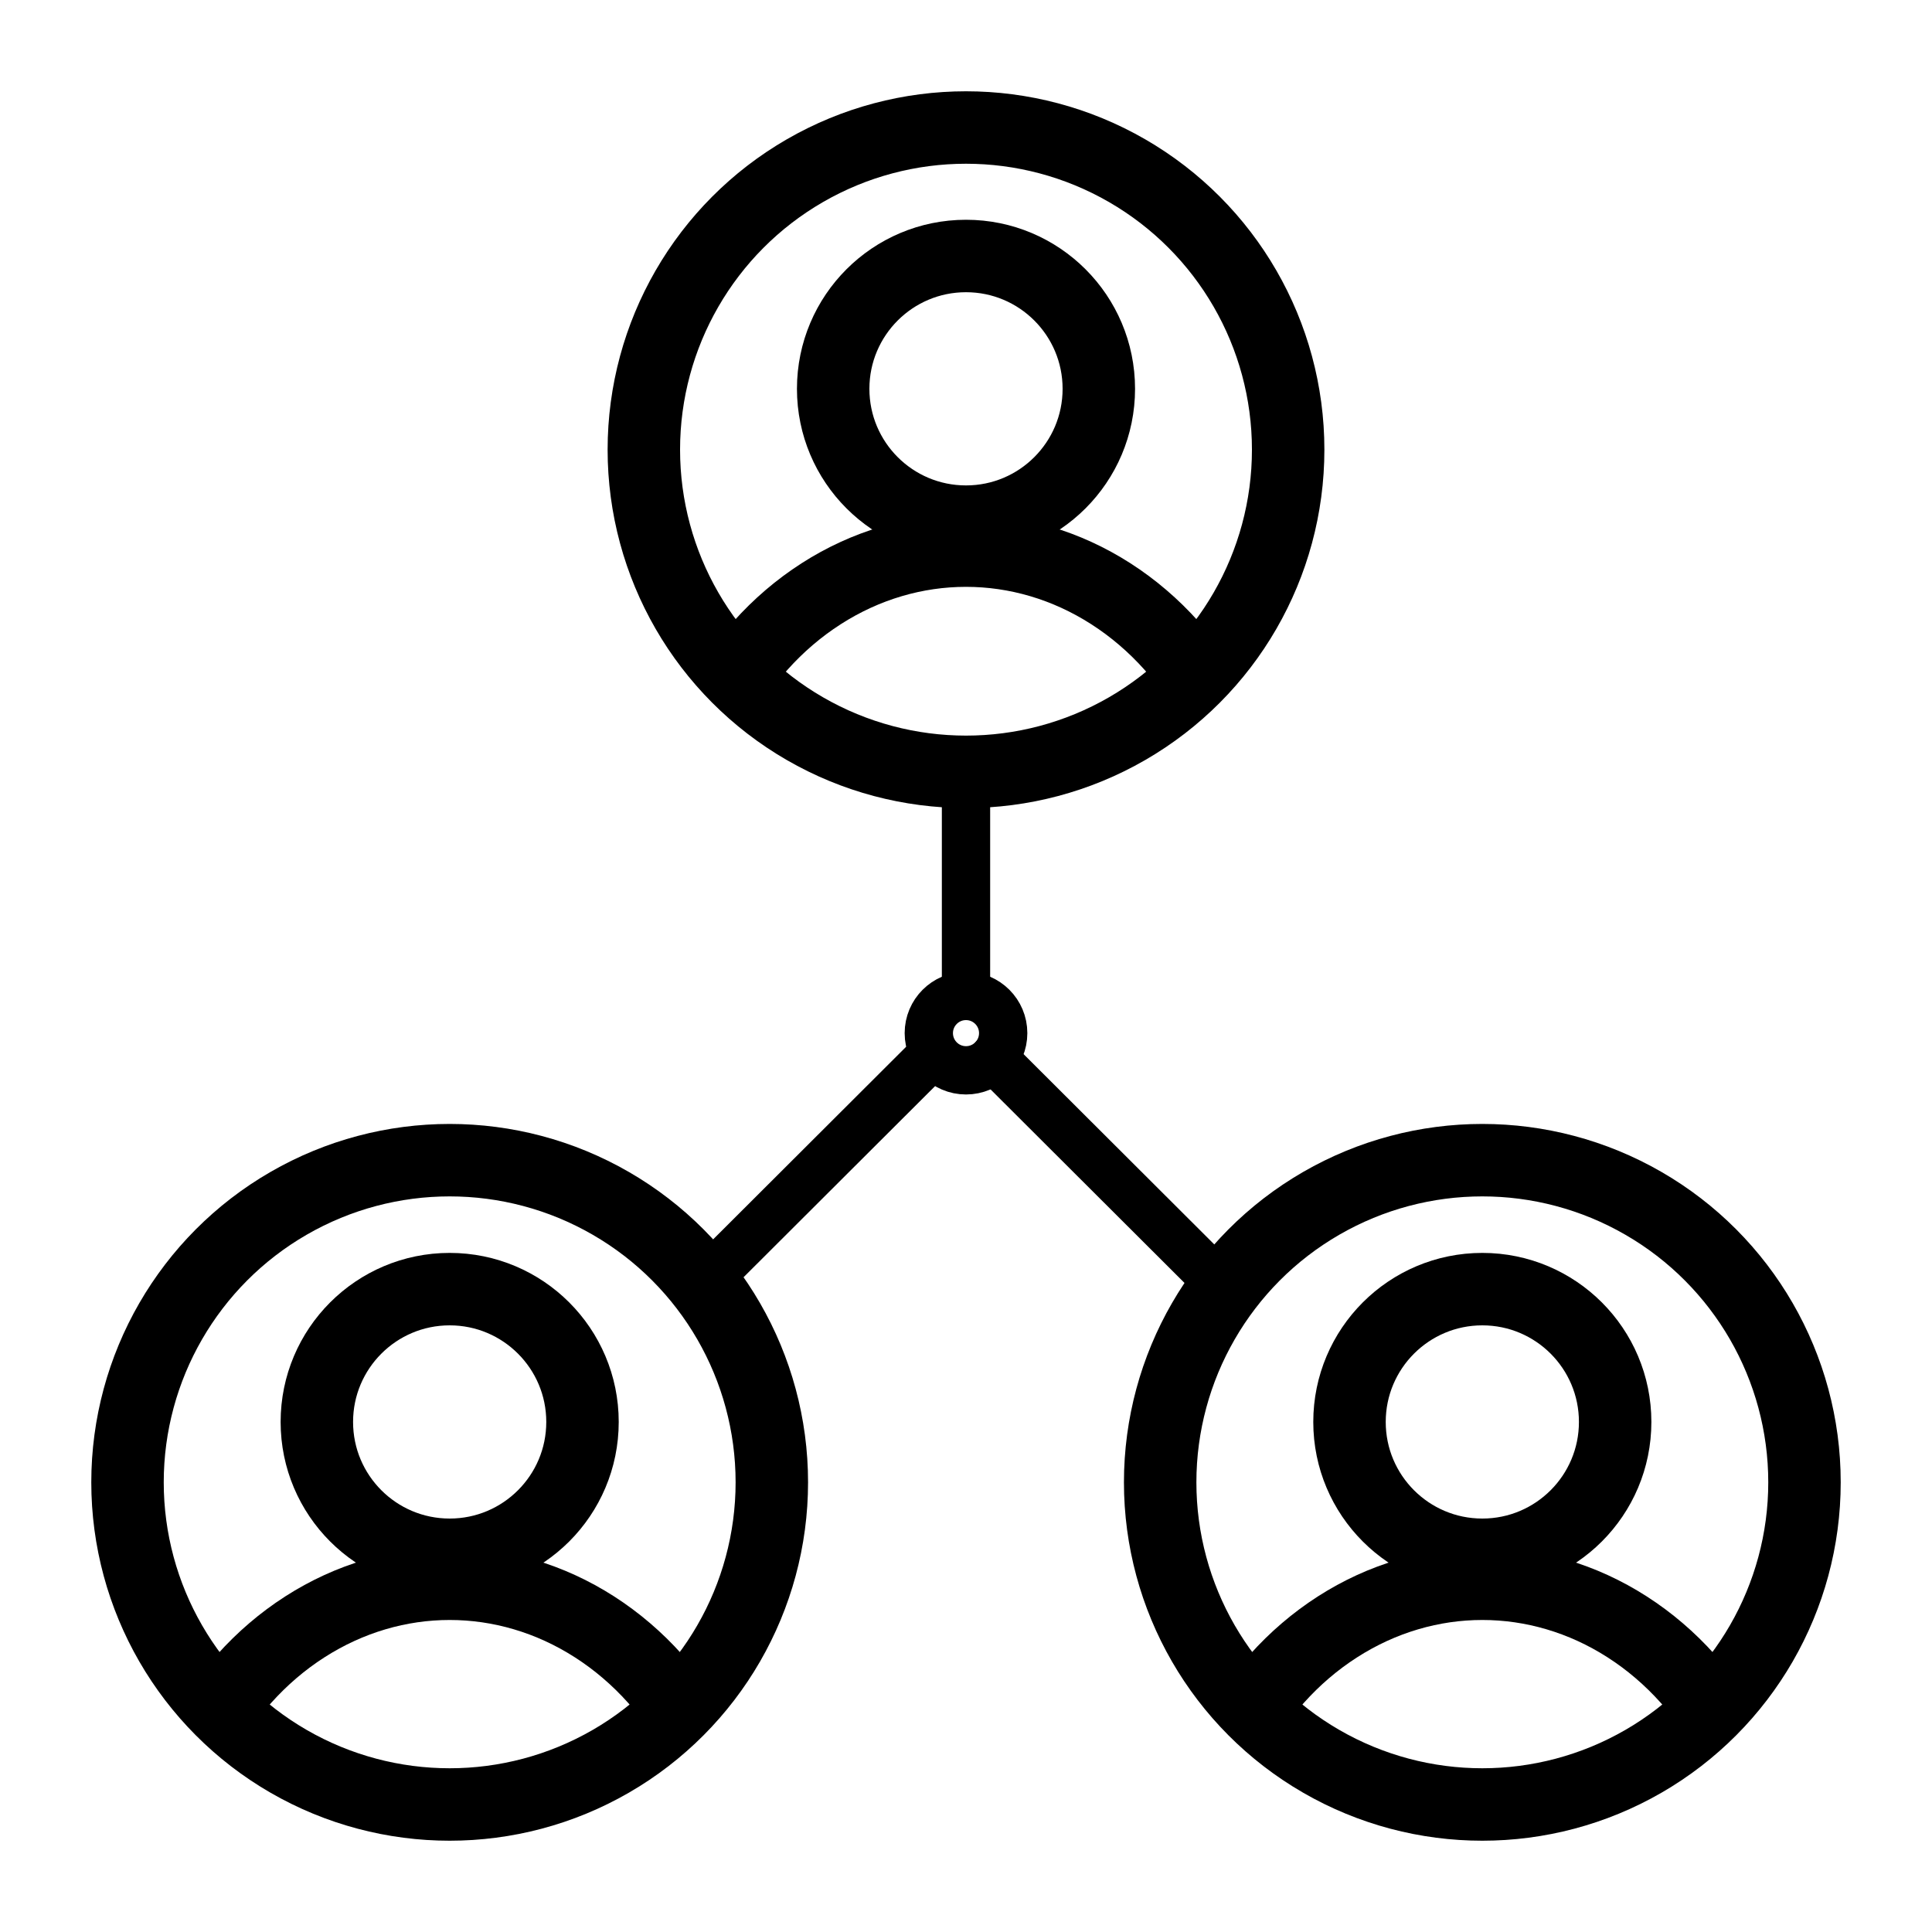
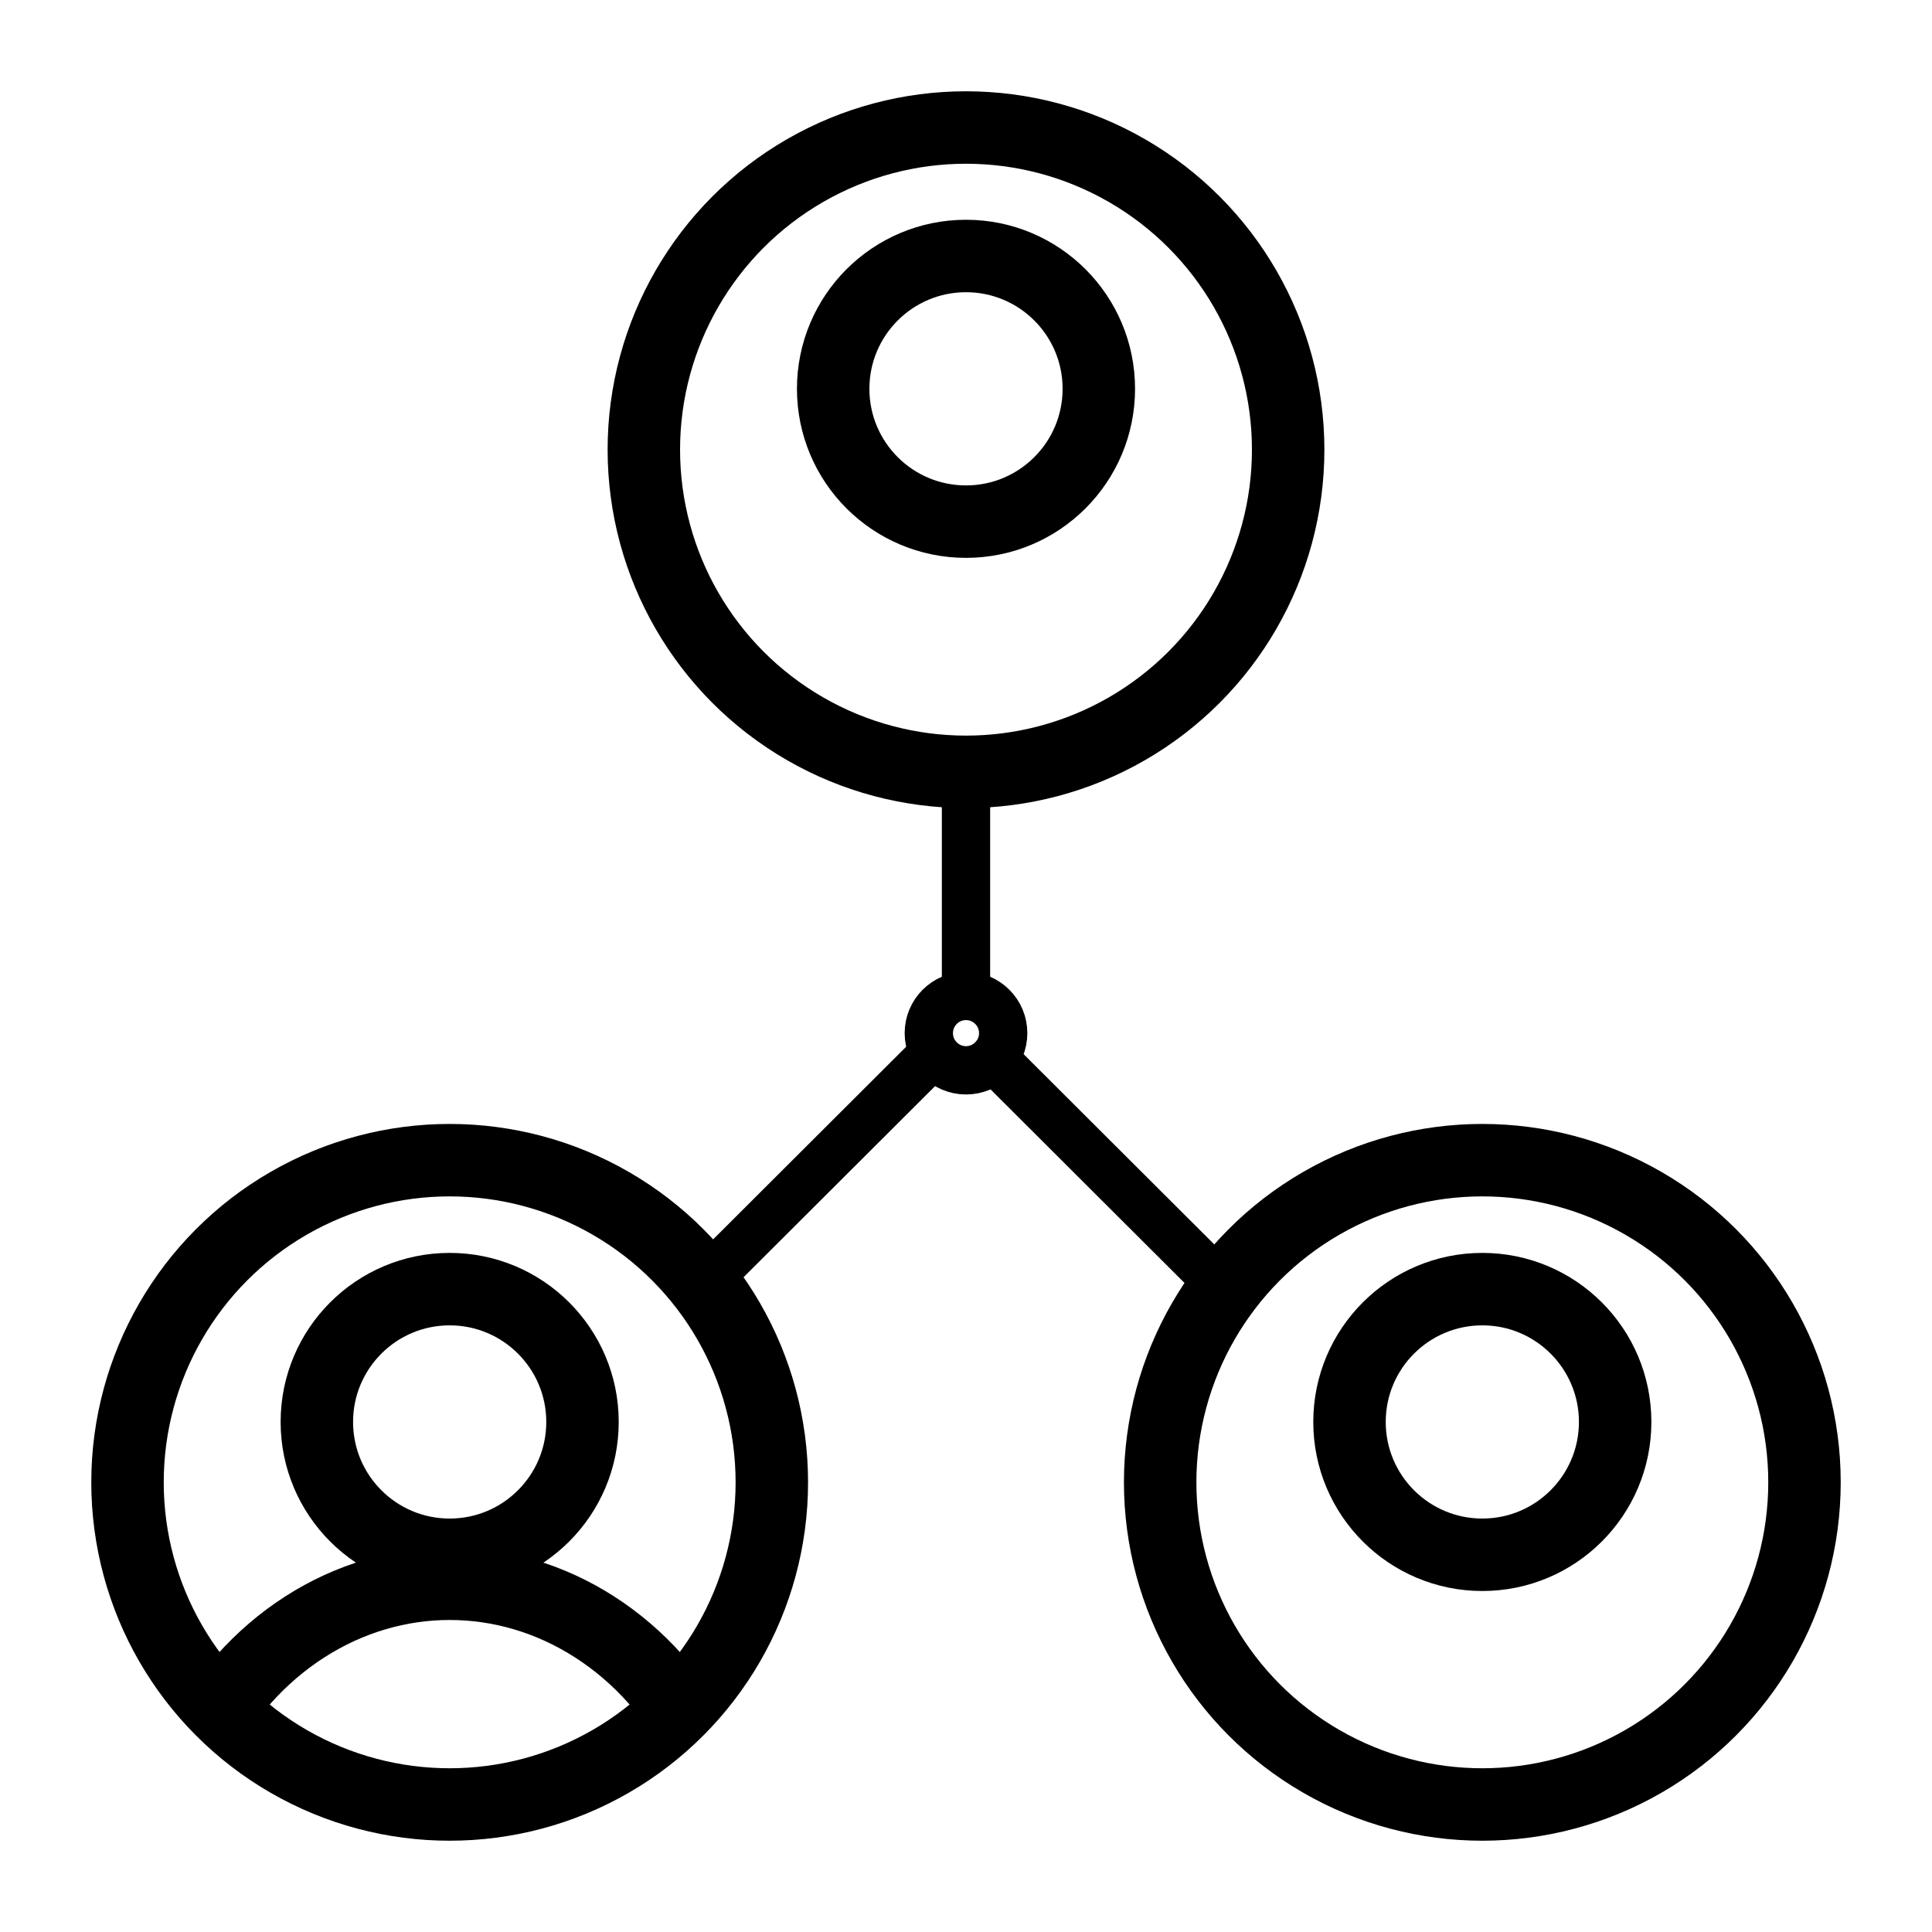
<svg xmlns="http://www.w3.org/2000/svg" id="Multiple_Business" data-name="Multiple Business" viewBox="0 0 40 40">
  <defs>
    <style>
      .cls-1 {
        stroke-miterlimit: 10;
      }

      .cls-1, .cls-2, .cls-3 {
        fill: none;
        stroke: #000;
      }

      .cls-4 {
        clip-path: url(#clippath-1);
      }

      .cls-2, .cls-3 {
        stroke-linecap: round;
        stroke-linejoin: round;
      }

      .cls-3 {
        stroke-width: 1.5px;
      }

      .cls-5 {
        clip-path: url(#clippath-2);
      }

      .cls-6 {
        clip-path: url(#clippath);
      }
    </style>
    <clipPath id="clippath">
-       <circle class="cls-1" cx="20" cy="9.31" r="6.67" />
-     </clipPath>
+       </clipPath>
    <clipPath id="clippath-1">
-       <circle class="cls-1" cx="30.69" cy="30.69" r="6.67" />
-     </clipPath>
+       </clipPath>
    <clipPath id="clippath-2">
      <circle class="cls-1" cx="9.31" cy="30.69" r="6.67" />
    </clipPath>
  </defs>
  <g>
    <circle class="cls-3" cx="20" cy="9.31" r="6.67" />
    <circle class="cls-3" cx="20" cy="8.05" r="2.75" />
    <g>
      <g class="cls-6">
-         <ellipse class="cls-3" cx="20" cy="18.07" rx="6" ry="6.67" />
-       </g>
+         </g>
      <circle class="cls-1" cx="20" cy="9.31" r="6.67" />
    </g>
  </g>
  <g>
    <circle class="cls-3" cx="30.69" cy="30.69" r="6.67" />
    <circle class="cls-3" cx="30.69" cy="29.44" r="2.75" />
    <g>
      <g class="cls-4">
        <ellipse class="cls-3" cx="30.69" cy="39.46" rx="6" ry="6.67" />
      </g>
      <circle class="cls-1" cx="30.69" cy="30.69" r="6.67" />
    </g>
  </g>
  <g>
    <circle class="cls-3" cx="9.31" cy="30.69" r="6.67" />
    <circle class="cls-3" cx="9.31" cy="29.44" r="2.75" />
    <g>
      <g class="cls-5">
        <ellipse class="cls-3" cx="9.31" cy="39.46" rx="6" ry="6.67" />
      </g>
      <circle class="cls-1" cx="9.31" cy="30.69" r="6.67" />
    </g>
  </g>
  <circle class="cls-2" cx="20" cy="21.39" r=".77" />
  <line class="cls-2" x1="20.57" y1="21.91" x2="25.36" y2="26.69" />
  <line class="cls-2" x1="19.23" y1="21.91" x2="14.44" y2="26.69" />
  <line class="cls-2" x1="20" y1="20.61" x2="20" y2="15.98" />
</svg>